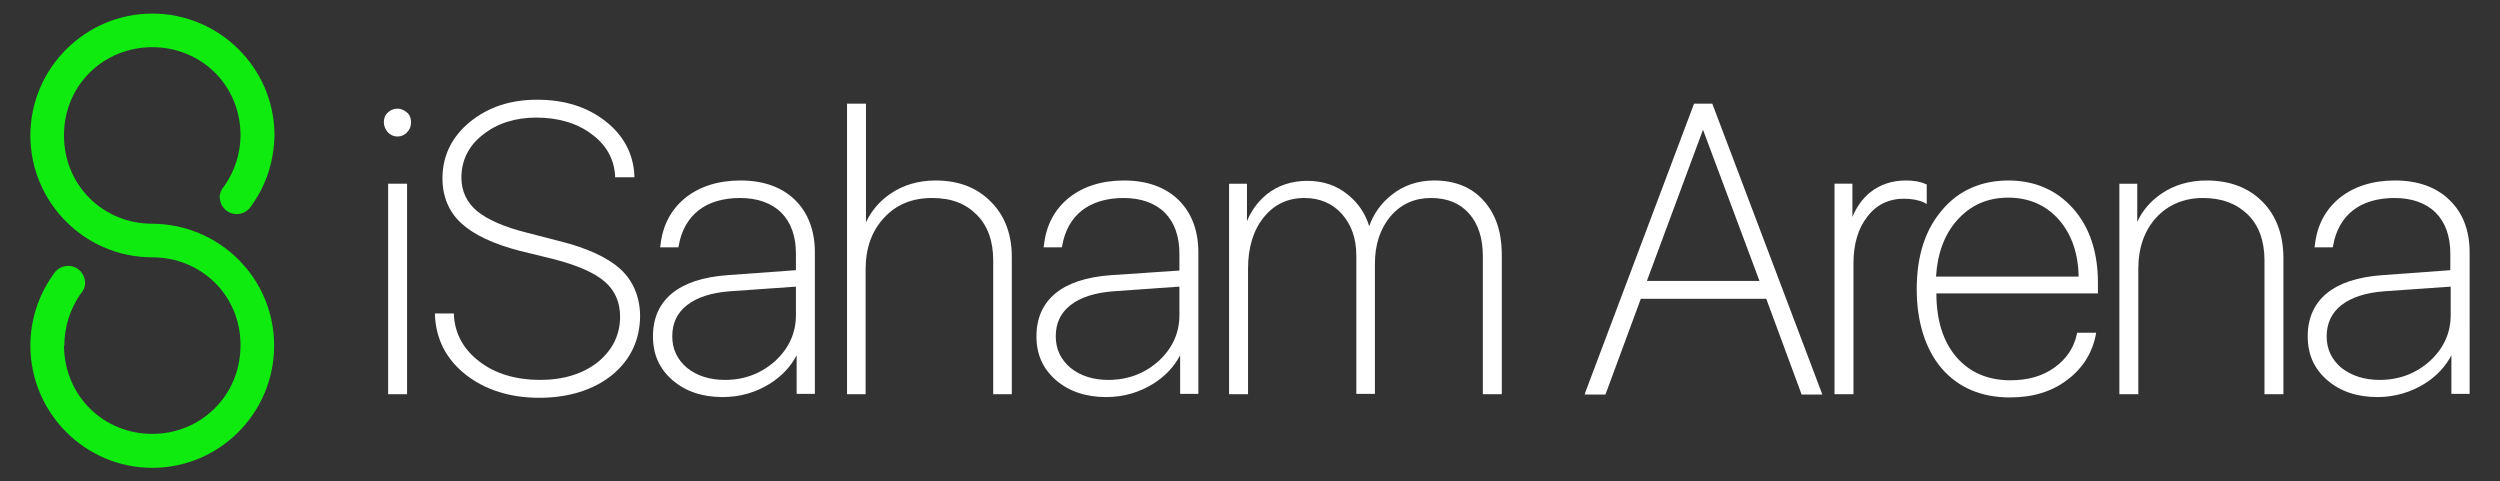
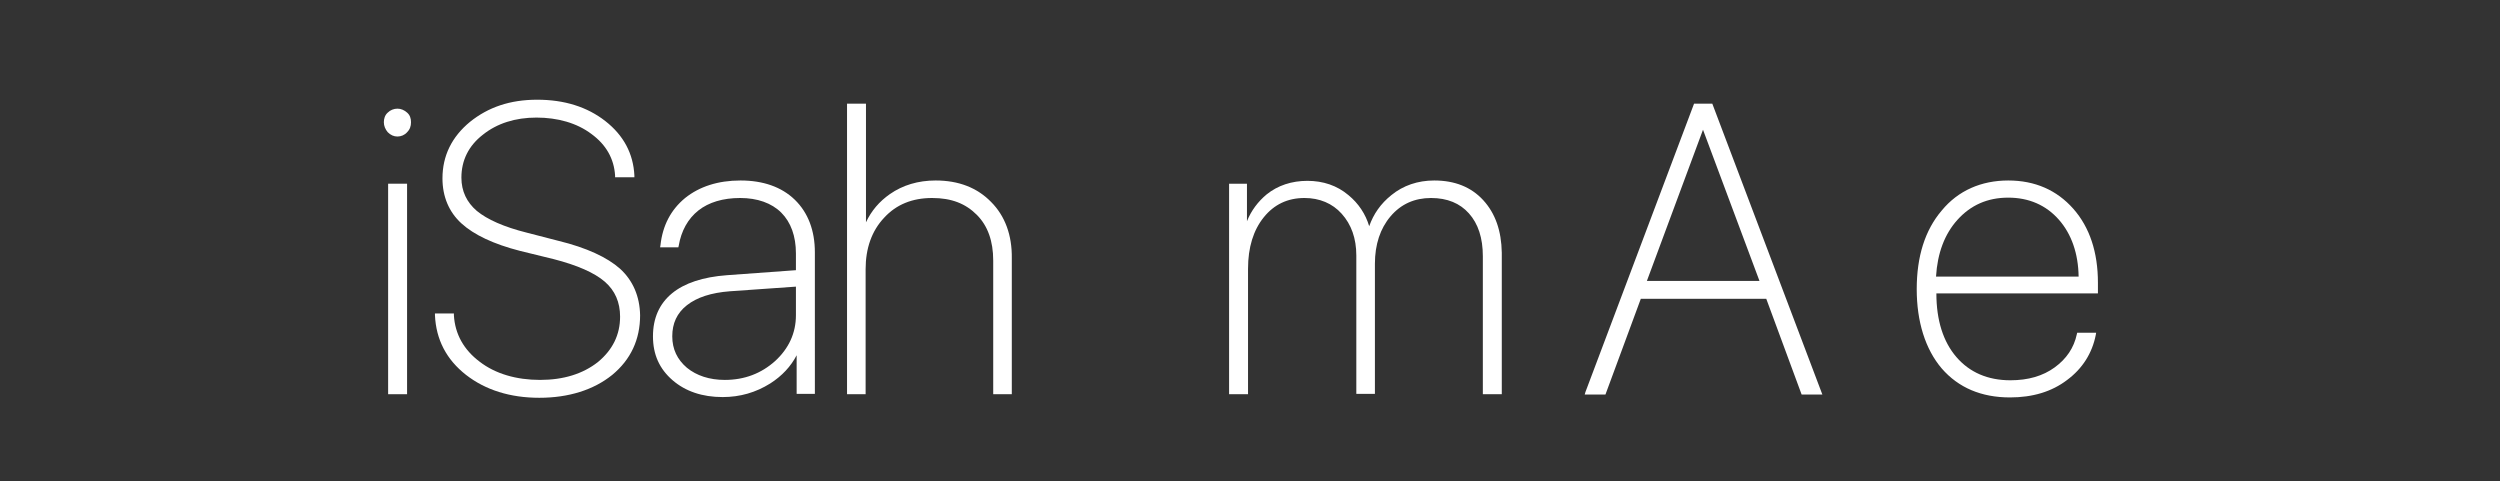
<svg xmlns="http://www.w3.org/2000/svg" version="1.1" id="Layer_1" x="0px" y="0px" viewBox="0 0 699.5 134.6" style="enable-background:new 0 0 699.5 134.6;" xml:space="preserve">
  <rect x="0" y="0" width="699.5" height="134.6" fill="#333333" stroke="none" />
  <style type="text/css">
	.st0{fill:#0FEB0F;}
	.st1{fill:#FFFFFF;}
</style>
  <g>
-     <path class="st0" d="M42.6,62.6C29,62.6,17.9,52,17.9,37.9S29,13.2,42.6,13.2s24.6,10.5,24.7,24.5c0,5.2-1.6,10-4.3,14   c-0.2,0.3-0.4,0.6-0.6,0.8c-0.6,0.8-1,1.8-0.9,2.8c0,0.1,0,0.1,0,0.2c0.2,2.4,2.1,4.3,4.5,4.4c0.1,0,0.1,0,0.2,0c1.5,0,3-0.7,3.9-2   c0.2-0.2,0.3-0.5,0.5-0.7c3.9-5.5,6.1-12.2,6.2-19.5l0,0c0,0,0-0.1,0-0.1c0,0,0,0,0-0.1l0,0C76.6,18.9,61.3,3.8,42.6,3.8   S8.5,19.1,8.5,37.9S23.8,72,42.6,72c13.6,0,24.7,10.5,24.7,24.6s-11.1,24.8-24.7,24.8S18,110.8,17.9,96.7H18   c0-5.2,1.6-10.1,4.3-14.1c0.2-0.3,0.4-0.6,0.6-0.8c0.6-0.8,1-1.8,0.9-2.8c0-0.1,0-0.1,0-0.2c-0.2-2.4-2.1-4.3-4.5-4.4   c-0.1,0-0.1,0-0.2,0c-1.5,0-3,0.7-3.9,2c-0.2,0.2-0.3,0.5-0.5,0.7c-3.9,5.6-6.2,12.3-6.2,19.6H8.5c0,18.8,15.3,34.2,34.1,34.2   s34.1-15.3,34.1-34.2S61.4,62.7,42.6,62.6L42.6,62.6z" />
    <g>
      <g>
        <rect x="108.6" y="51.4" class="st1" width="5.3" height="58.9" />
-         <path class="st1" d="M113.9,31.5c-0.8-0.7-1.7-1.1-2.7-1.1s-2,0.4-2.7,1.1c-0.8,0.7-1.1,1.7-1.1,2.7s0.4,2,1.1,2.8     c0.8,0.8,1.7,1.2,2.7,1.2s2-0.4,2.7-1.2c0.8-0.8,1.1-1.7,1.1-2.8S114.7,32.2,113.9,31.5L113.9,31.5z" />
+         <path class="st1" d="M113.9,31.5c-0.8-0.7-1.7-1.1-2.7-1.1s-2,0.4-2.7,1.1c-0.8,0.7-1.1,1.7-1.1,2.7s0.4,2,1.1,2.8     c0.8,0.8,1.7,1.2,2.7,1.2s2-0.4,2.7-1.2c0.8-0.8,1.1-1.7,1.1-2.8S114.7,32.2,113.9,31.5z" />
      </g>
      <path class="st1" d="M173.5,75.2c-3.6-3.2-9.4-5.9-17.2-7.8l-8.9-2.3c-6.4-1.6-11.1-3.7-14-6.1c-2.8-2.4-4.3-5.5-4.3-9.3    c0-4.8,2-8.9,6-12c4-3.2,9.1-4.8,15-4.8s11.3,1.5,15.4,4.6c4.1,3,6.3,6.9,6.6,11.6l0,0.5h5.4l0-0.5c-0.3-6.1-3-11.2-8.1-15.2    c-5.1-4-11.5-6-19.1-6s-13.7,2.1-18.8,6.2c-5.1,4.2-7.7,9.5-7.7,15.8c0,5.1,1.8,9.4,5.3,12.6c3.5,3.2,9,5.8,16.4,7.7l9.4,2.3    c6.6,1.7,11.4,3.8,14.3,6.3c2.9,2.5,4.3,5.8,4.3,9.8c0,5.1-2.1,9.3-6.2,12.7c-4.2,3.3-9.6,5-16.2,5s-12.5-1.7-16.9-5.1    c-4.4-3.3-6.9-7.7-7.2-13l0-0.5h-5.3l0,0.5c0.3,6.8,3.2,12.4,8.7,16.7c5.4,4.2,12.3,6.4,20.5,6.4s15.2-2.2,20.4-6.4    c5.2-4.3,7.8-9.9,7.8-16.7C179,82.9,177.1,78.5,173.5,75.2L173.5,75.2z" />
      <path class="st1" d="M222.4,55.9c-3.7-3.6-8.9-5.4-15.2-5.4s-11.5,1.7-15.5,4.9c-4,3.3-6.3,7.7-6.9,13.2l-0.1,0.6h5.1l0.1-0.4    c0.7-4.2,2.6-7.6,5.5-9.9c2.9-2.3,6.9-3.5,11.7-3.5s8.8,1.4,11.5,4.1s4.1,6.6,4.1,11.4v4.7L203.4,77c-6.7,0.5-11.9,2.2-15.4,5.1    c-3.5,2.9-5.3,6.9-5.3,12s1.8,9.1,5.5,12.3c3.6,3.1,8.3,4.7,14,4.7c4.9,0,9.3-1.3,13.3-3.8c3.3-2.1,5.8-4.8,7.4-7.9v10.8h5.1V70.6    C228,64.5,226.1,59.5,222.4,55.9L222.4,55.9z M222.7,80.2v8c0,5-2,9.3-5.8,12.8c-3.9,3.5-8.6,5.3-14.1,5.3    c-4.3,0-7.9-1.2-10.6-3.4c-2.7-2.3-4.1-5.2-4.1-8.8s1.3-6.5,4.1-8.7s6.8-3.5,12-3.9L222.7,80.2L222.7,80.2z" />
      <path class="st1" d="M277.3,56.5c-3.9-4-9.1-6-15.5-6c-4.9,0-9.2,1.3-12.8,3.8c-3,2.1-5.2,4.7-6.7,7.9V29H237v81.3h5.2v-35    c0-5.8,1.7-10.7,5.2-14.4c3.4-3.7,7.9-5.5,13.4-5.5c5.5,0,9.4,1.6,12.5,4.7s4.6,7.4,4.6,12.8v37.4h5.2v-38    C283.2,65.8,281.2,60.4,277.3,56.5L277.3,56.5z" />
-       <path class="st1" d="M329.7,55.9c-3.7-3.6-8.9-5.4-15.2-5.4s-11.5,1.7-15.5,4.9c-4,3.3-6.3,7.7-6.9,13.2l-0.1,0.6h5.1l0.1-0.4    c0.7-4.2,2.6-7.6,5.5-9.9c3-2.3,6.9-3.5,11.7-3.5s8.8,1.4,11.5,4.1S330,66.1,330,71v4.7L310.7,77c-6.7,0.5-11.9,2.2-15.4,5.1    c-3.5,2.9-5.3,6.9-5.3,12s1.8,9.1,5.5,12.3c3.6,3.1,8.3,4.7,14,4.7c4.9,0,9.3-1.3,13.3-3.8c3.3-2.1,5.8-4.8,7.4-7.9v10.8h5.1V70.6    C335.3,64.5,333.4,59.5,329.7,55.9L329.7,55.9z M330,80.2v8c0,5-2,9.3-5.8,12.8c-3.9,3.5-8.6,5.3-14.1,5.3    c-4.3,0-7.9-1.2-10.6-3.4c-2.7-2.3-4.1-5.2-4.1-8.8s1.3-6.5,4.1-8.7s6.8-3.5,12-3.9L330,80.2L330,80.2z" />
      <path class="st1" d="M415,56c-3.4-3.7-8-5.5-13.7-5.5c-4.6,0-8.7,1.4-12,4.1c-3,2.4-5,5.3-6.2,8.7c-1-3.4-3-6.4-5.8-8.7    c-3.2-2.7-7.1-4-11.5-4s-8.3,1.3-11.4,3.8c-2.4,2-4.3,4.5-5.5,7.5V51.4h-5v58.9h5.3V75.2c0-6,1.5-10.8,4.4-14.4    c2.9-3.6,6.7-5.4,11.4-5.4c4.2,0,7.8,1.5,10.4,4.4c2.7,3,4.1,6.9,4.1,11.7v38.7h5.2V73.8c0-5.4,1.5-9.9,4.4-13.3    c2.9-3.4,6.7-5.1,11.3-5.1s8.1,1.5,10.6,4.3c2.6,2.9,3.9,6.9,3.9,12v38.6h5.3V70.7C420.1,64.6,418.4,59.7,415,56L415,56z" />
      <path class="st1" d="M479.1,29H474l-30.4,80.7l-0.2,0.7h5.8l9.9-26.8h35.1l9.9,26.8h5.8L479.1,29L479.1,29z M492.3,78.6h-31.5    l15.7-42.3L492.3,78.6L492.3,78.6z" />
-       <path class="st1" d="M538.8,51.5c-1.5-0.7-3.4-1-5.5-1c-3.9,0-7.2,1.1-10,3.3c-2.1,1.7-3.8,4-5,6.9v-9.3h-5v58.9h5.3V73.7    c0-5.4,1.3-9.8,3.9-13.1c2.5-3.3,6-5,10.2-5c2.3,0,4.3,0.4,5.7,1.1l0.7,0.4v-5.5L538.8,51.5L538.8,51.5z" />
      <path class="st1" d="M587,79.1c0-8.5-2.3-15.5-6.9-20.7c-4.6-5.2-10.7-7.9-18.2-7.9s-14,2.8-18.6,8.4c-4.7,5.5-7,12.9-7,22    s2.4,16.8,7,22.2c4.7,5.4,11.1,8.1,19.1,8.1c6.3,0,11.7-1.6,16-4.9c4.3-3.2,7-7.5,8-12.6l0.1-0.6h-5.3l-0.1,0.4    c-0.8,3.8-2.9,6.9-6.2,9.3c-3.3,2.4-7.4,3.6-12.4,3.6c-6.3,0-11.4-2.2-15.1-6.5c-3.7-4.3-5.6-10.3-5.6-17.8H587V79.1L587,79.1z     M561.9,55.3c5.8,0,10.6,2.1,14.2,6.2c3.5,4,5.4,9.4,5.5,15.9h-39.9c0.4-6.6,2.4-11.9,6-15.9C551.4,57.4,556.1,55.3,561.9,55.3z" />
-       <path class="st1" d="M633,56.4c-3.9-3.9-9.1-5.9-15.6-5.9c-4.9,0-9.2,1.3-12.8,3.8c-3,2.1-5.2,4.7-6.6,7.8V51.4h-5v58.9h5.3V75.2    c0-5.8,1.7-10.7,5-14.3c3.3-3.6,7.8-5.5,13.1-5.5s9.4,1.6,12.5,4.6s4.7,7.4,4.7,12.8v37.5h5.3v-38C638.9,65.7,636.9,60.3,633,56.4    L633,56.4z" />
-       <path class="st1" d="M685.3,55.9L685.3,55.9c-3.7-3.6-8.9-5.4-15.2-5.4s-11.5,1.7-15.5,4.9c-4,3.3-6.3,7.7-6.9,13.2l-0.1,0.6h5.1    l0.1-0.4c0.7-4.2,2.6-7.6,5.5-9.9c2.9-2.3,6.9-3.5,11.7-3.5s8.8,1.4,11.5,4.1s4.1,6.6,4.1,11.4v4.7L666.4,77    c-6.7,0.5-11.9,2.2-15.4,5.1c-3.5,2.9-5.3,6.9-5.3,12s1.8,9.1,5.5,12.3c3.6,3.1,8.3,4.7,14,4.7c4.8,0,9.3-1.3,13.3-3.8    c3.3-2.1,5.8-4.8,7.4-7.9v10.8h5.1V70.6C691,64.5,689.1,59.5,685.3,55.9L685.3,55.9z M685.7,80.2v8c0,5-2,9.3-5.8,12.8    c-3.9,3.5-8.6,5.3-14.1,5.3c-4.3,0-7.9-1.2-10.7-3.4c-2.7-2.3-4.1-5.2-4.1-8.8s1.4-6.6,4.1-8.7c2.8-2.2,6.8-3.5,12-3.9L685.7,80.2    L685.7,80.2z" />
    </g>
  </g>
</svg>